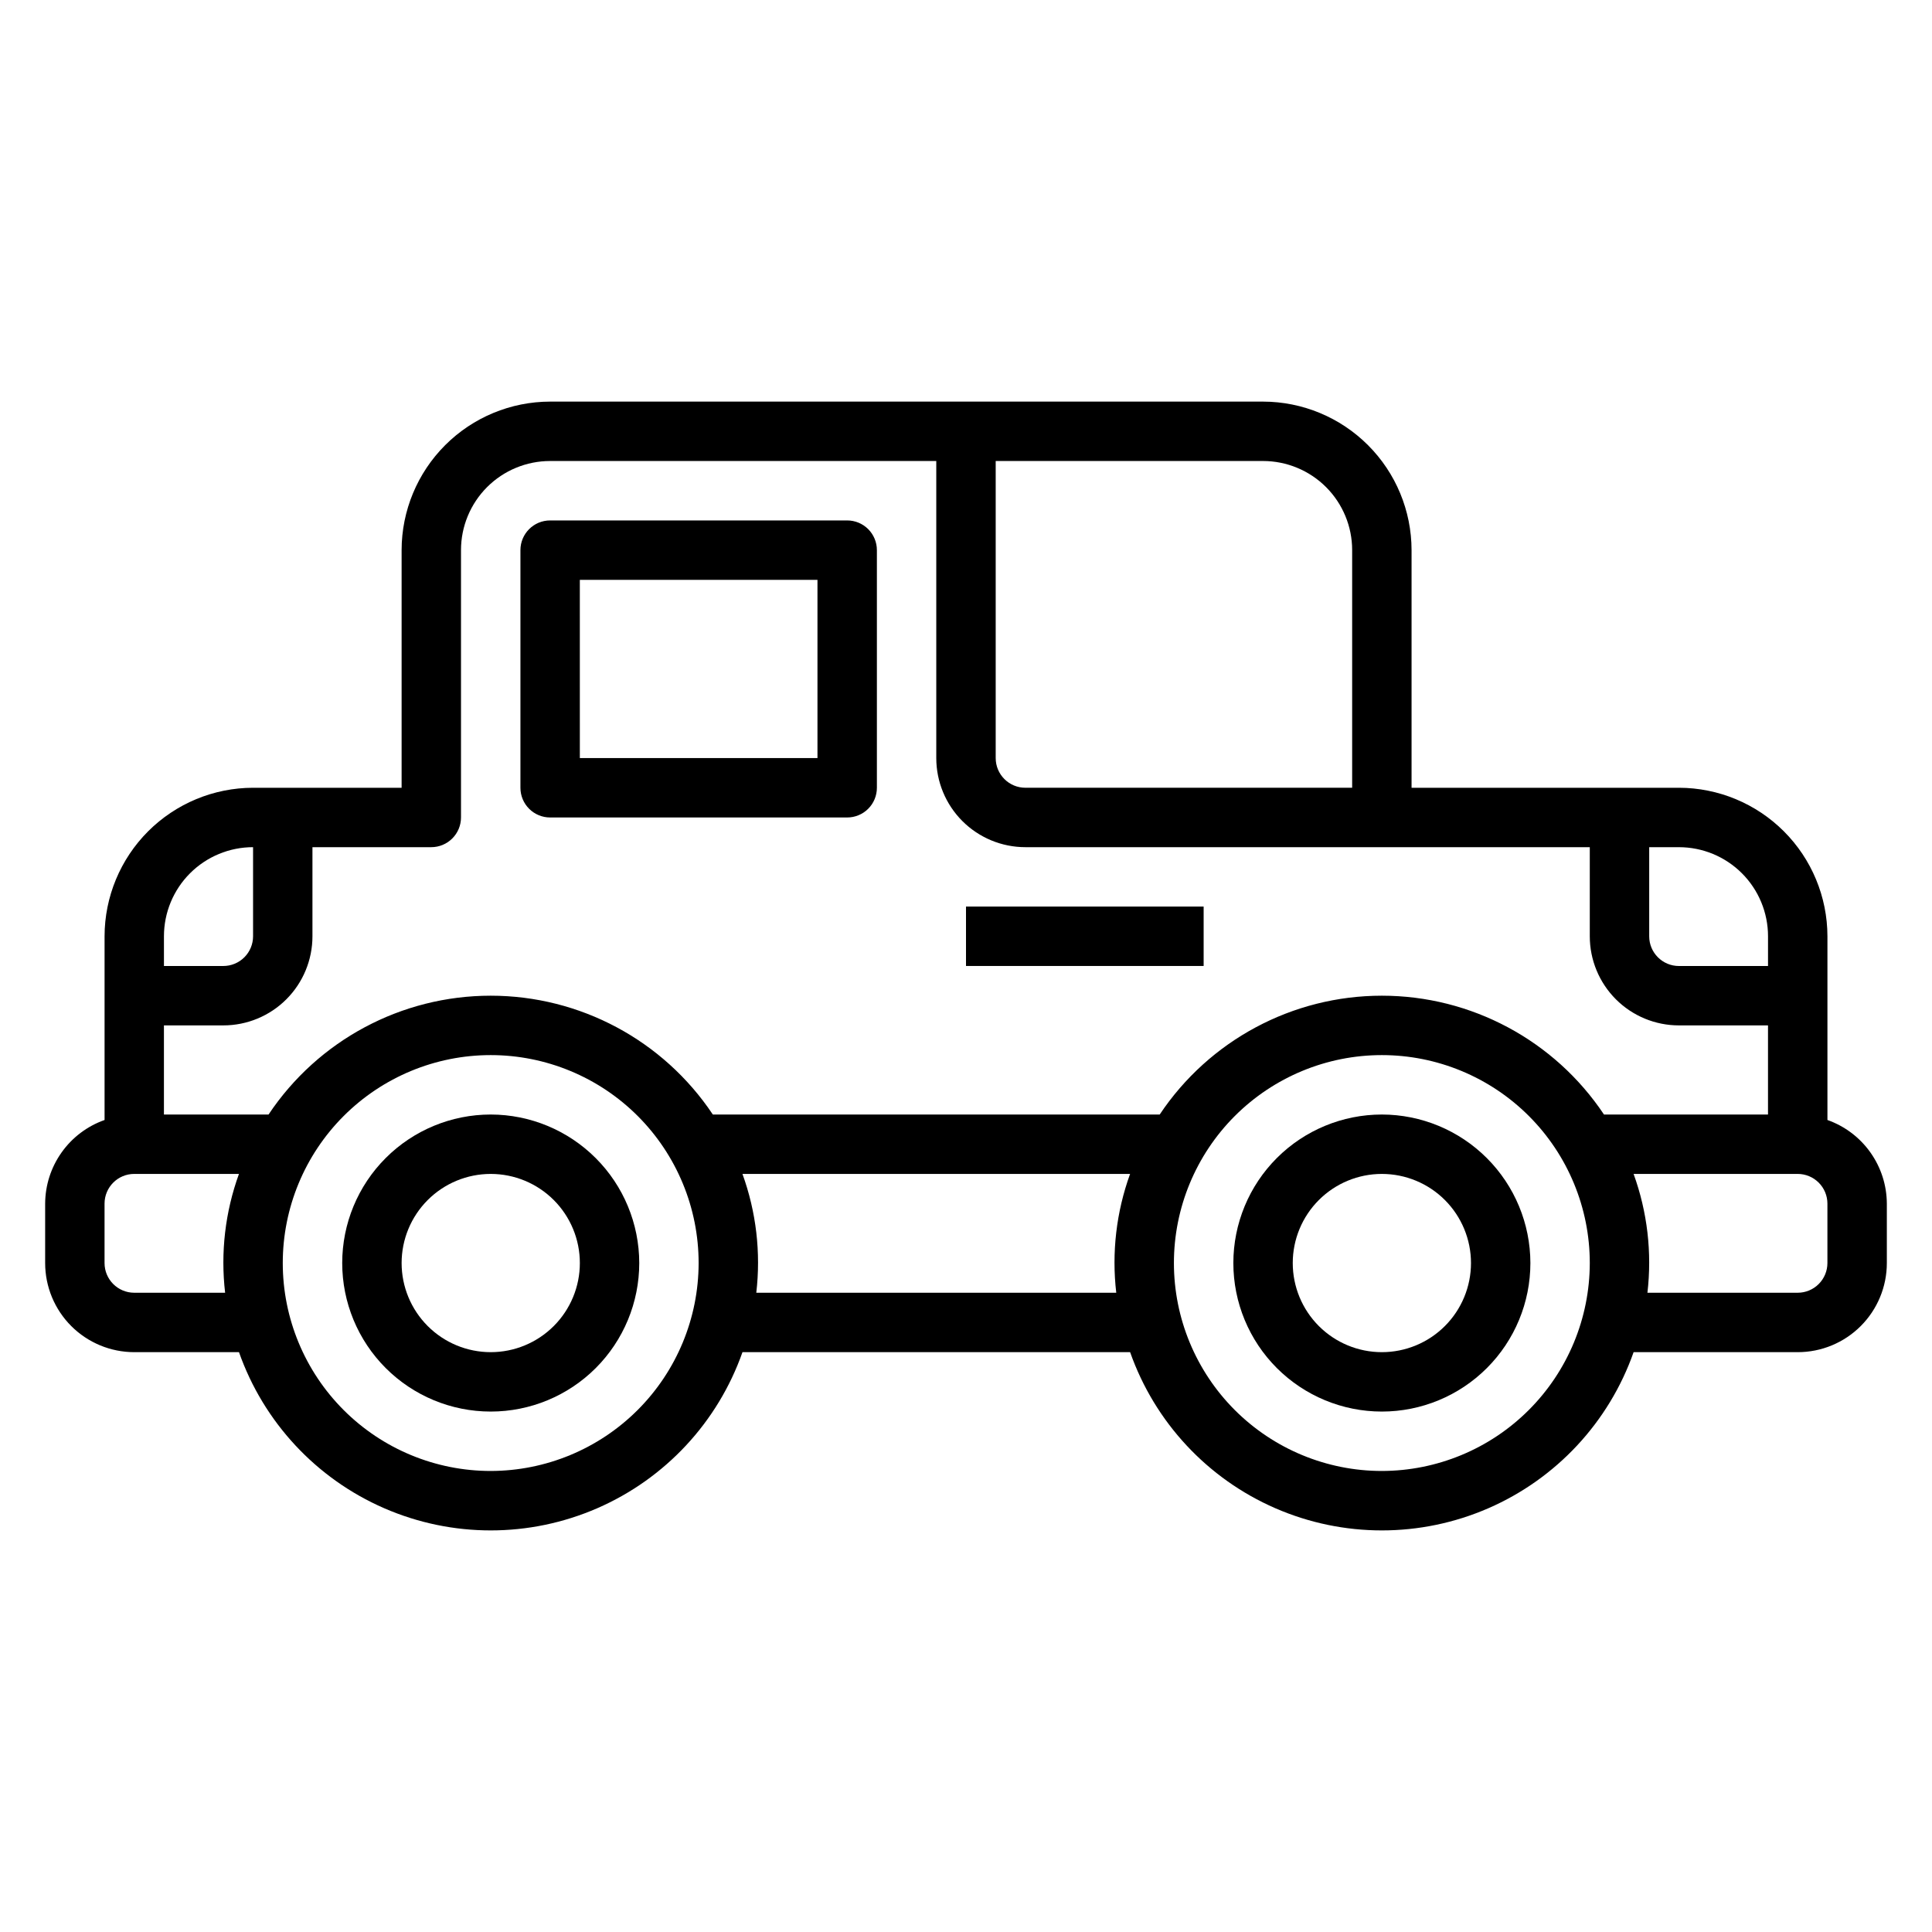
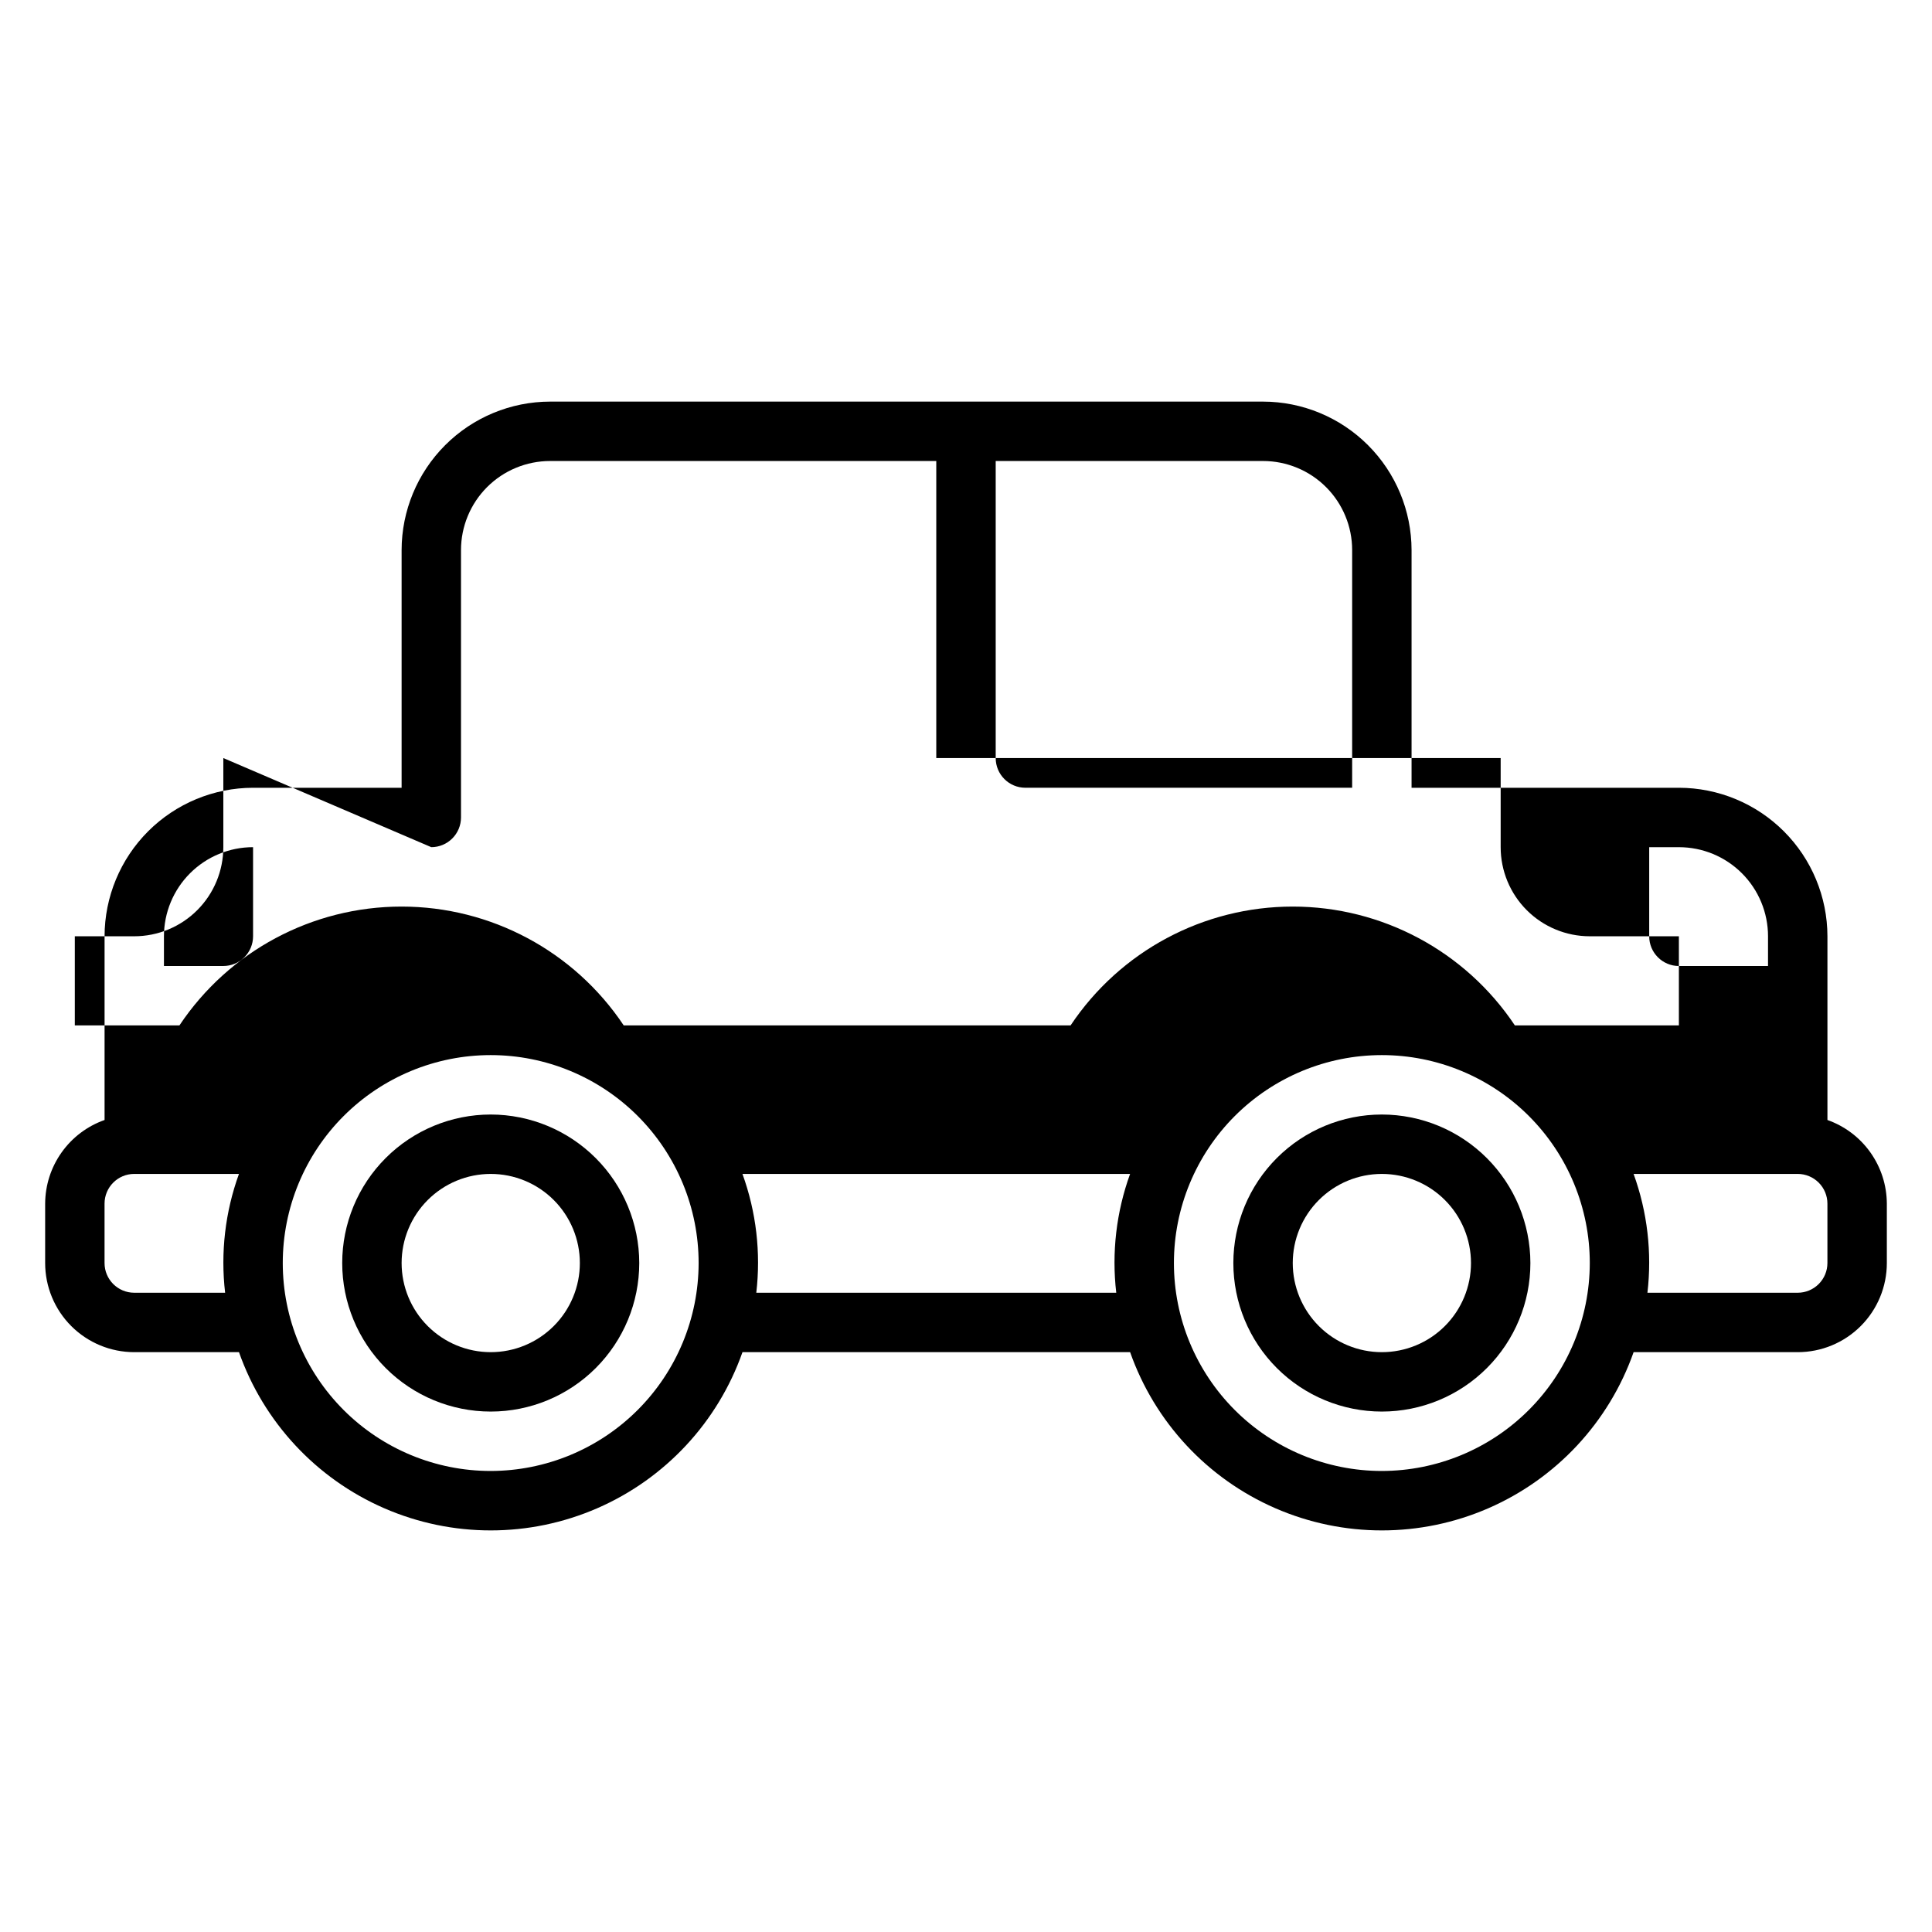
<svg xmlns="http://www.w3.org/2000/svg" fill="#000000" width="800px" height="800px" version="1.1" viewBox="144 144 512 512">
  <g>
-     <path d="m628.29 440.81v-48.684c-0.016-10.434-4.164-20.438-11.543-27.816s-17.383-11.531-27.82-11.543h-70.848v-62.977c-0.012-10.434-4.164-20.438-11.543-27.816s-17.383-11.531-27.816-11.543h-188.93c-10.434 0.012-20.438 4.164-27.816 11.543s-11.531 17.383-11.543 27.816v62.977h-39.359c-10.434 0.012-20.441 4.164-27.82 11.543-7.375 7.379-11.527 17.383-11.539 27.816v48.684c-4.59 1.621-8.566 4.621-11.383 8.59-2.82 3.969-4.344 8.711-4.363 13.578v15.742c0 6.262 2.488 12.27 6.918 16.699 4.43 4.43 10.438 6.918 16.699 6.918h27.75c6.523 18.527 20.461 33.512 38.473 41.355 18.012 7.844 38.473 7.844 56.484 0 18.012-7.844 31.949-22.828 38.473-41.355h102.73c6.523 18.527 20.461 33.512 38.473 41.355 18.012 7.844 38.473 7.844 56.484 0s31.949-22.828 38.473-41.355h43.492c6.266 0 12.27-2.488 16.699-6.918 4.43-4.43 6.918-10.438 6.918-16.699v-15.742c-0.02-4.867-1.543-9.609-4.363-13.578-2.816-3.969-6.793-6.969-11.379-8.59zm-15.746-48.684v7.871l-23.617 0.004c-4.348 0-7.871-3.527-7.871-7.875v-23.613h7.871c6.266 0 12.273 2.488 16.699 6.914 4.43 4.43 6.918 10.438 6.918 16.699zm-110.21-102.34v62.977h-86.594c-4.348 0-7.871-3.523-7.871-7.871v-78.719h70.848c6.262 0 12.27 2.488 16.699 6.914 4.43 4.43 6.918 10.438 6.918 16.699zm-244.04 78.723c2.09 0 4.09-0.832 5.566-2.309 1.477-1.477 2.309-3.477 2.309-5.566v-70.848c0-6.262 2.488-12.27 6.914-16.699 4.43-4.426 10.438-6.914 16.699-6.914h102.34v78.719c0 6.262 2.488 12.27 6.918 16.699 4.43 4.43 10.438 6.918 16.699 6.918h149.57v23.617-0.004c0 6.266 2.488 12.273 6.914 16.699 4.43 4.43 10.438 6.918 16.699 6.918h23.617v23.617h-43.469c-13.129-19.676-35.215-31.488-58.867-31.488-23.652 0-45.738 11.812-58.867 31.488h-118.43c-13.129-19.676-35.215-31.488-58.867-31.488s-45.738 11.812-58.867 31.488h-27.727v-23.617h15.746c6.262 0 12.27-2.488 16.699-6.918 4.426-4.426 6.914-10.434 6.914-16.699v-23.613zm-47.23 0v23.617-0.004c0 2.09-0.828 4.09-2.305 5.566-1.477 1.477-3.481 2.309-5.566 2.309h-15.746v-7.875c0-6.262 2.488-12.27 6.918-16.699 4.43-4.426 10.434-6.914 16.699-6.914zm-31.488 118.08c-4.348 0-7.871-3.523-7.871-7.871v-15.742c0-4.348 3.523-7.875 7.871-7.875h27.75c-3.656 10.07-4.91 20.852-3.668 31.488zm94.465 47.23v0.004c-14.617 0-28.633-5.809-38.965-16.141-10.336-10.336-16.141-24.352-16.141-38.965s5.805-28.629 16.141-38.965c10.332-10.332 24.348-16.141 38.965-16.141 14.613 0 28.629 5.809 38.965 16.141 10.332 10.336 16.137 24.352 16.137 38.965-0.016 14.609-5.824 28.617-16.156 38.945-10.332 10.332-24.336 16.141-38.945 16.16zm70.383-47.23c1.242-10.637-0.016-21.418-3.668-31.488h102.73c-3.656 10.07-4.91 20.852-3.668 31.488zm165.78 47.234c-14.613 0-28.629-5.809-38.965-16.141-10.332-10.336-16.141-24.352-16.141-38.965s5.809-28.629 16.141-38.965c10.336-10.332 24.352-16.141 38.965-16.141s28.629 5.809 38.965 16.141c10.332 10.336 16.141 24.352 16.141 38.965-0.02 14.609-5.828 28.617-16.16 38.945-10.328 10.332-24.336 16.141-38.945 16.16zm118.08-55.105c0 2.086-0.832 4.09-2.309 5.566-1.477 1.477-3.477 2.305-5.566 2.305h-39.824c1.242-10.637-0.012-21.418-3.668-31.488h43.492c2.09 0 4.09 0.832 5.566 2.309 1.477 1.473 2.309 3.477 2.309 5.566z" />
+     <path d="m628.29 440.81v-48.684c-0.016-10.434-4.164-20.438-11.543-27.816s-17.383-11.531-27.82-11.543h-70.848v-62.977c-0.012-10.434-4.164-20.438-11.543-27.816s-17.383-11.531-27.816-11.543h-188.93c-10.434 0.012-20.438 4.164-27.816 11.543s-11.531 17.383-11.543 27.816v62.977h-39.359c-10.434 0.012-20.441 4.164-27.82 11.543-7.375 7.379-11.527 17.383-11.539 27.816v48.684c-4.59 1.621-8.566 4.621-11.383 8.59-2.82 3.969-4.344 8.711-4.363 13.578v15.742c0 6.262 2.488 12.27 6.918 16.699 4.43 4.43 10.438 6.918 16.699 6.918h27.75c6.523 18.527 20.461 33.512 38.473 41.355 18.012 7.844 38.473 7.844 56.484 0 18.012-7.844 31.949-22.828 38.473-41.355h102.73c6.523 18.527 20.461 33.512 38.473 41.355 18.012 7.844 38.473 7.844 56.484 0s31.949-22.828 38.473-41.355h43.492c6.266 0 12.27-2.488 16.699-6.918 4.43-4.43 6.918-10.438 6.918-16.699v-15.742c-0.02-4.867-1.543-9.609-4.363-13.578-2.816-3.969-6.793-6.969-11.379-8.59zm-15.746-48.684v7.871l-23.617 0.004c-4.348 0-7.871-3.527-7.871-7.875v-23.613h7.871c6.266 0 12.273 2.488 16.699 6.914 4.43 4.43 6.918 10.438 6.918 16.699zm-110.21-102.34v62.977h-86.594c-4.348 0-7.871-3.523-7.871-7.871v-78.719h70.848c6.262 0 12.27 2.488 16.699 6.914 4.43 4.43 6.918 10.438 6.918 16.699zm-244.04 78.723c2.09 0 4.09-0.832 5.566-2.309 1.477-1.477 2.309-3.477 2.309-5.566v-70.848c0-6.262 2.488-12.27 6.914-16.699 4.43-4.426 10.438-6.914 16.699-6.914h102.34v78.719h149.57v23.617-0.004c0 6.266 2.488 12.273 6.914 16.699 4.43 4.43 10.438 6.918 16.699 6.918h23.617v23.617h-43.469c-13.129-19.676-35.215-31.488-58.867-31.488-23.652 0-45.738 11.812-58.867 31.488h-118.43c-13.129-19.676-35.215-31.488-58.867-31.488s-45.738 11.812-58.867 31.488h-27.727v-23.617h15.746c6.262 0 12.27-2.488 16.699-6.918 4.426-4.426 6.914-10.434 6.914-16.699v-23.613zm-47.23 0v23.617-0.004c0 2.09-0.828 4.09-2.305 5.566-1.477 1.477-3.481 2.309-5.566 2.309h-15.746v-7.875c0-6.262 2.488-12.27 6.918-16.699 4.43-4.426 10.434-6.914 16.699-6.914zm-31.488 118.08c-4.348 0-7.871-3.523-7.871-7.871v-15.742c0-4.348 3.523-7.875 7.871-7.875h27.75c-3.656 10.07-4.91 20.852-3.668 31.488zm94.465 47.23v0.004c-14.617 0-28.633-5.809-38.965-16.141-10.336-10.336-16.141-24.352-16.141-38.965s5.805-28.629 16.141-38.965c10.332-10.332 24.348-16.141 38.965-16.141 14.613 0 28.629 5.809 38.965 16.141 10.332 10.336 16.137 24.352 16.137 38.965-0.016 14.609-5.824 28.617-16.156 38.945-10.332 10.332-24.336 16.141-38.945 16.16zm70.383-47.23c1.242-10.637-0.016-21.418-3.668-31.488h102.73c-3.656 10.07-4.91 20.852-3.668 31.488zm165.78 47.234c-14.613 0-28.629-5.809-38.965-16.141-10.332-10.336-16.141-24.352-16.141-38.965s5.809-28.629 16.141-38.965c10.336-10.332 24.352-16.141 38.965-16.141s28.629 5.809 38.965 16.141c10.332 10.336 16.141 24.352 16.141 38.965-0.02 14.609-5.828 28.617-16.16 38.945-10.328 10.332-24.336 16.141-38.945 16.16zm118.08-55.105c0 2.086-0.832 4.09-2.309 5.566-1.477 1.477-3.477 2.305-5.566 2.305h-39.824c1.242-10.637-0.012-21.418-3.668-31.488h43.492c2.09 0 4.09 0.832 5.566 2.309 1.477 1.473 2.309 3.477 2.309 5.566z" />
    <path d="m274.05 439.36c-10.441 0-20.449 4.144-27.832 11.527-7.383 7.383-11.527 17.395-11.527 27.832s4.144 20.449 11.527 27.832c7.383 7.383 17.391 11.527 27.832 11.527 10.438 0 20.449-4.144 27.832-11.527 7.379-7.383 11.527-17.395 11.527-27.832-0.012-10.434-4.164-20.438-11.543-27.816-7.379-7.379-17.383-11.531-27.816-11.543zm0 62.977c-6.266 0-12.27-2.488-16.699-6.918-4.43-4.43-6.918-10.438-6.918-16.699s2.488-12.27 6.918-16.699c4.43-4.43 10.434-6.918 16.699-6.918 6.262 0 12.27 2.488 16.699 6.918 4.43 4.43 6.918 10.438 6.918 16.699s-2.488 12.27-6.918 16.699c-4.43 4.43-10.438 6.918-16.699 6.918z" />
    <path d="m510.21 439.36c-10.438 0-20.449 4.144-27.832 11.527-7.383 7.383-11.527 17.395-11.527 27.832s4.144 20.449 11.527 27.832c7.383 7.383 17.395 11.527 27.832 11.527s20.449-4.144 27.832-11.527c7.383-7.383 11.527-17.395 11.527-27.832-0.012-10.434-4.164-20.438-11.543-27.816-7.379-7.379-17.383-11.531-27.816-11.543zm0 62.977c-6.262 0-12.27-2.488-16.699-6.918-4.43-4.43-6.918-10.438-6.918-16.699s2.488-12.27 6.918-16.699c4.43-4.43 10.438-6.918 16.699-6.918s12.27 2.488 16.699 6.918c4.43 4.43 6.918 10.438 6.918 16.699s-2.488 12.27-6.918 16.699c-4.43 4.43-10.438 6.918-16.699 6.918z" />
-     <path d="m289.79 360.64h78.723c2.086 0 4.09-0.828 5.566-2.305 1.477-1.477 2.305-3.477 2.305-5.566v-62.977c0-2.086-0.828-4.09-2.305-5.566-1.477-1.477-3.481-2.305-5.566-2.305h-78.723c-4.348 0-7.871 3.523-7.871 7.871v62.977c0 2.09 0.828 4.09 2.305 5.566 1.477 1.477 3.481 2.305 5.566 2.305zm7.871-62.977h62.977v47.23l-62.973 0.004z" />
-     <path d="m400 384.25h62.977v15.742h-62.977z" />
  </g>
</svg>